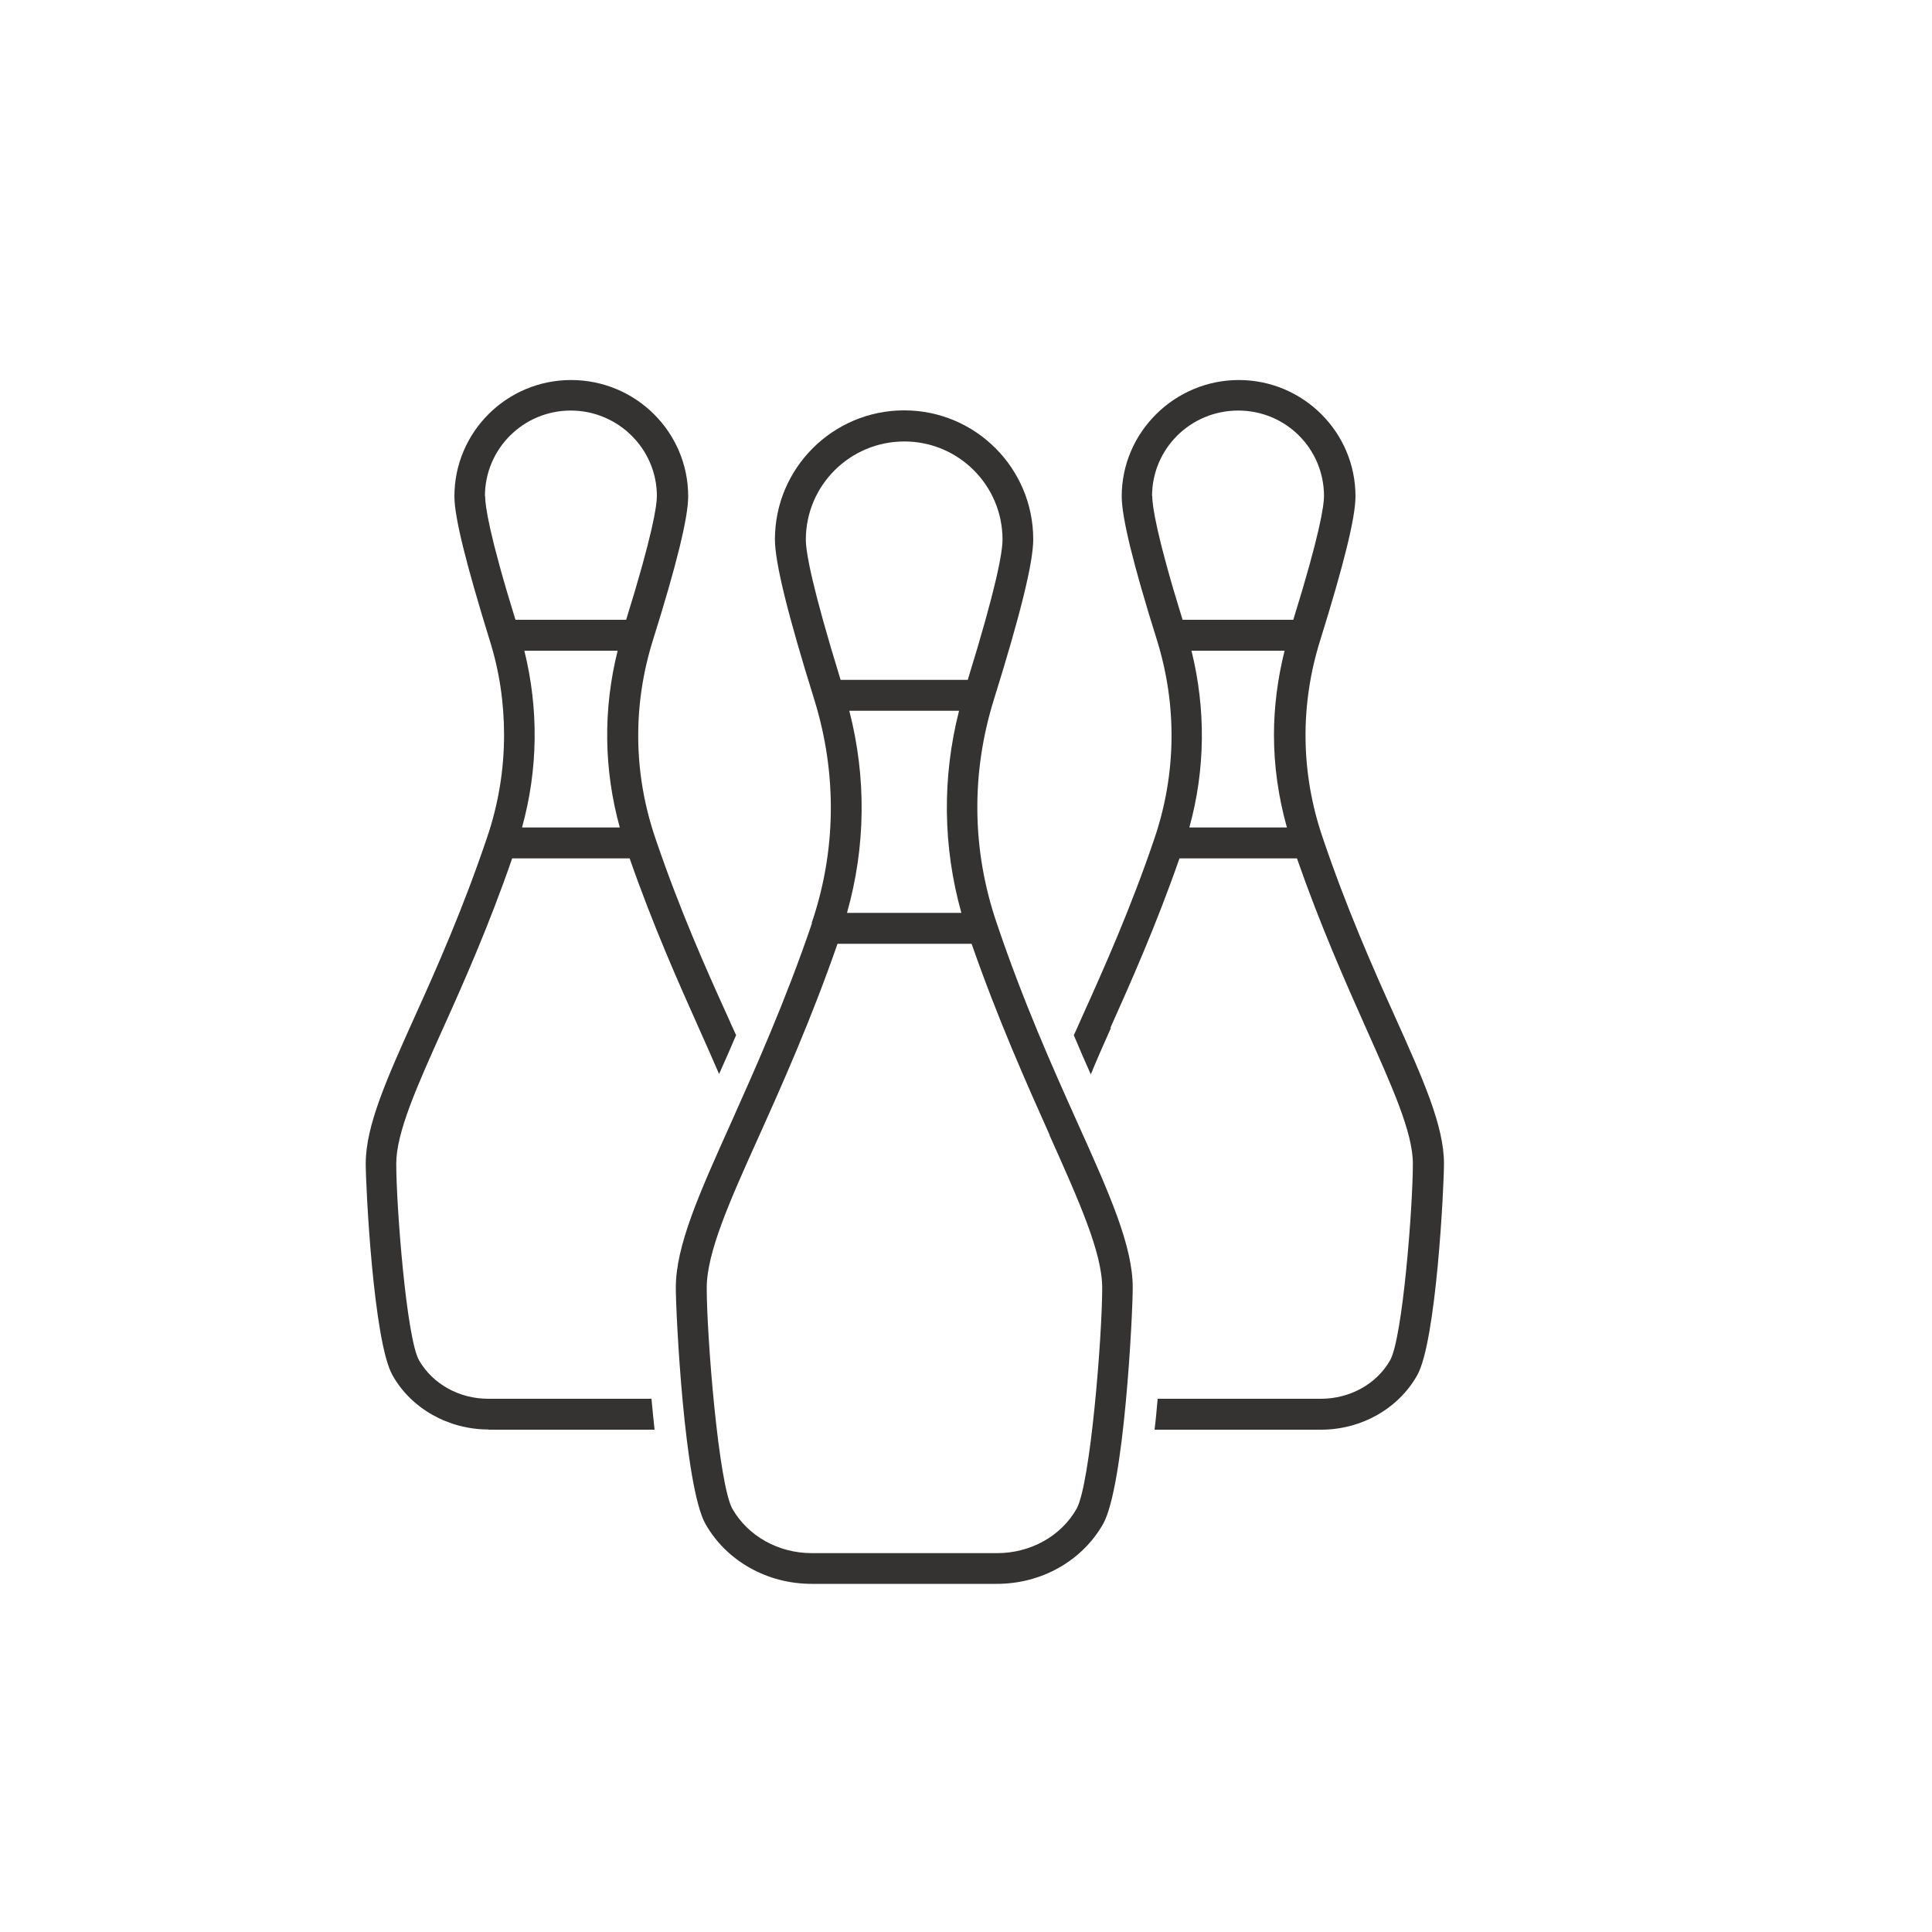
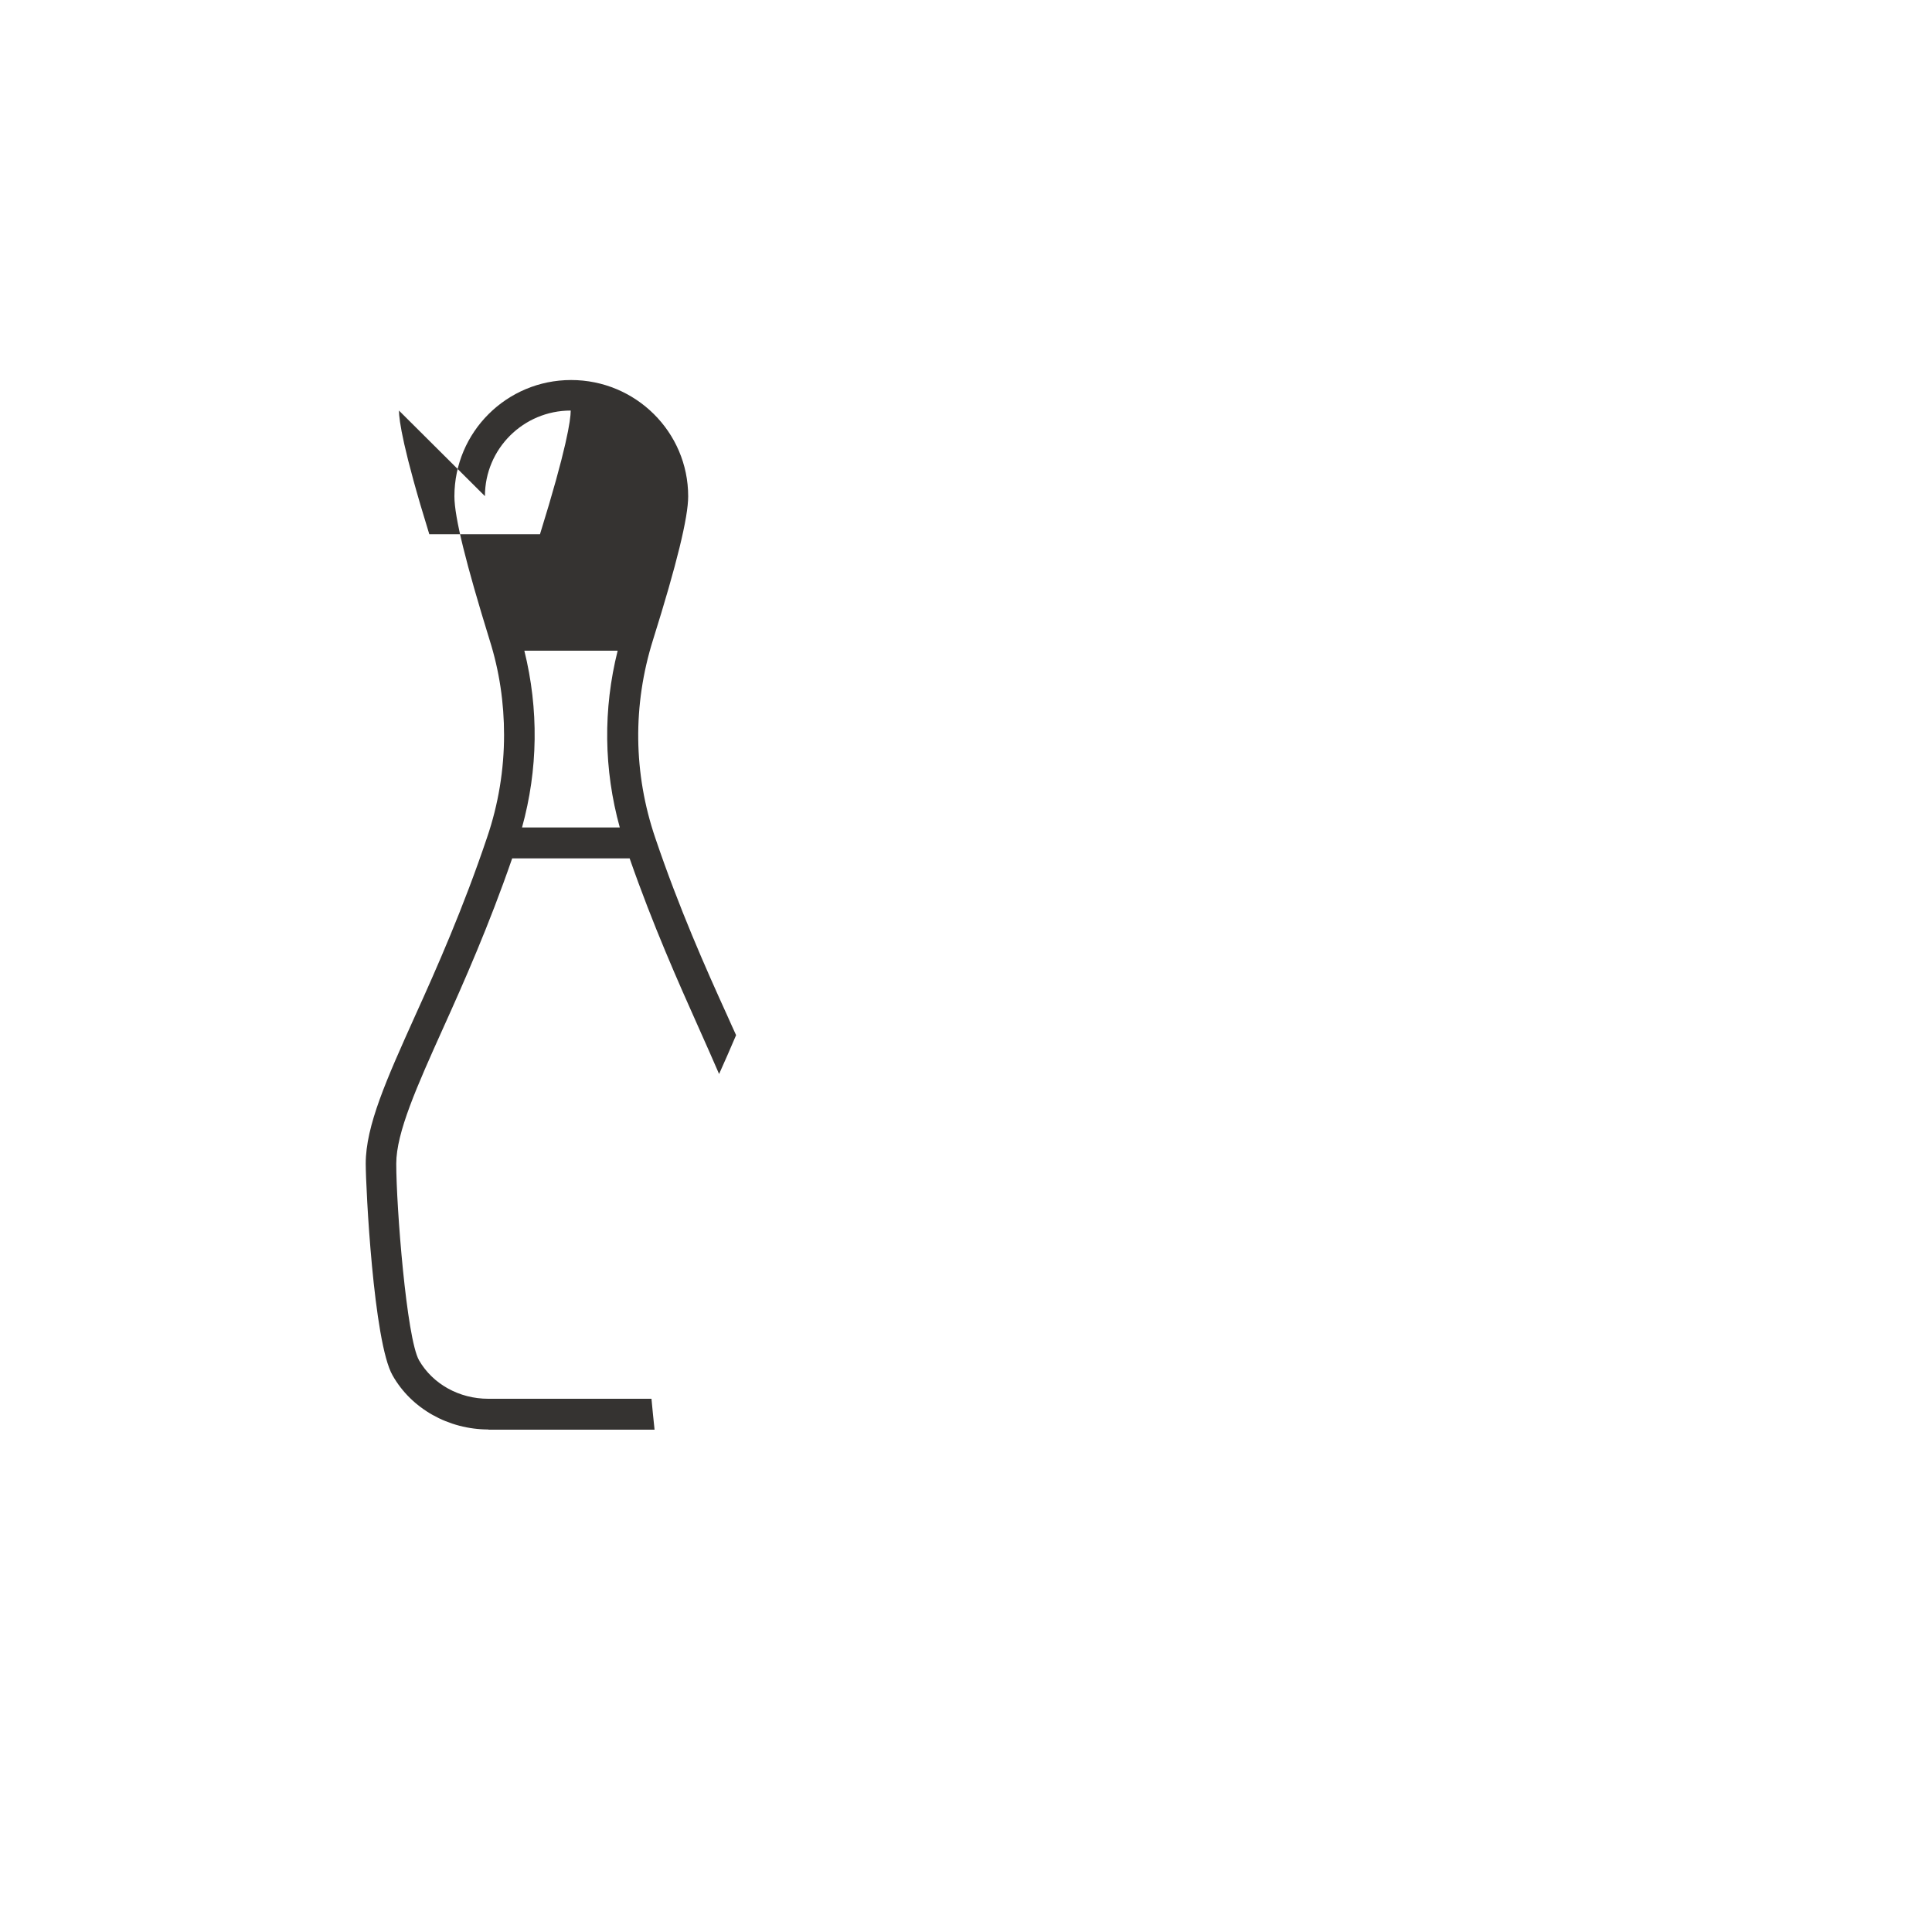
<svg xmlns="http://www.w3.org/2000/svg" id="Layer_1" viewBox="0 0 100 100">
  <defs>
    <style>.cls-1{fill:#353331;}</style>
  </defs>
-   <path class="cls-1" d="m42.03,47.78c-1.39,4.08-2.94,7.53-4.18,10.31-1.67,3.71-2.87,6.39-2.87,8.56,0,1.36.44,10.31,1.54,12.24,1.09,1.91,3.19,3.09,5.49,3.09h9.59c2.3,0,4.4-1.18,5.49-3.09,1.1-1.93,1.54-10.88,1.54-12.24,0-2.17-1.2-4.85-2.87-8.56-1.25-2.78-2.8-6.24-4.18-10.34h0c-1.28-3.76-1.32-7.74-.14-11.53,1.37-4.39,2.04-7.1,2.04-8.3,0-3.69-2.99-6.68-6.68-6.68s-6.69,2.99-6.69,6.68c0,1.2.67,3.91,2.04,8.3,1.18,3.81,1.14,7.81-.14,11.56Zm12.29,10.97c1.52,3.4,2.73,6.08,2.73,7.91,0,2.49-.61,10.17-1.33,11.44-.8,1.41-2.38,2.29-4.11,2.29h-9.59c-1.73,0-3.3-.88-4.11-2.29-.72-1.28-1.33-8.95-1.33-11.44,0-1.84,1.2-4.52,2.73-7.91,1.2-2.67,2.68-5.99,4.04-9.9h6.94c1.36,3.9,2.84,7.22,4.04,9.9Zm-10.35-21.96h5.67c-.88,3.45-.84,7.03.12,10.46h-5.92c.97-3.43,1.01-7,.12-10.46Zm2.84-13.94c2.8,0,5.08,2.27,5.08,5.08,0,.67-.33,2.51-1.8,7.26h-6.58c-1.46-4.74-1.8-6.58-1.8-7.26,0-2.8,2.28-5.08,5.1-5.08Z" />
-   <path class="cls-1" d="m57.47,53.21c1.06-2.37,2.37-5.31,3.58-8.78h6.08c1.21,3.47,2.51,6.4,3.58,8.8,1.34,3.01,2.42,5.38,2.42,7,0,2.22-.53,9.05-1.18,10.18-.7,1.23-2.08,1.99-3.58,1.99h-8.45c-.05.53-.09,1.05-.16,1.6h8.62c2.08,0,4-1.09,4.97-2.81.99-1.73,1.39-9.75,1.39-10.96,0-1.95-1.07-4.35-2.56-7.66-1.12-2.48-2.49-5.58-3.72-9.22-1.14-3.33-1.18-6.87-.12-10.23,1.22-3.92,1.82-6.34,1.82-7.43,0-3.33-2.72-6.02-6.04-6.02s-6.06,2.7-6.06,6.02c0,1.09.59,3.51,1.82,7.43,1.05,3.37,1.01,6.92-.12,10.26-1.23,3.63-2.61,6.72-3.72,9.18-.16.35-.3.69-.46,1.02.3.72.59,1.39.88,2.03.31-.76.66-1.55,1.04-2.4Zm4.09-10.38c.83-3,.86-6.12.11-9.15h4.82c-.36,1.44-.55,2.91-.55,4.36,0,1.61.23,3.22.67,4.79h-5.06Zm-1.93-17.15c0-2.45,1.99-4.43,4.46-4.43s4.44,1.98,4.44,4.43c0,.49-.22,1.99-1.59,6.4h-5.73c-1.36-4.39-1.57-5.91-1.57-6.4Z" />
-   <path class="cls-1" d="m25.27,74h8.61c-.06-.55-.11-1.07-.16-1.6h-8.45c-1.5,0-2.87-.76-3.58-1.99-.65-1.14-1.18-7.96-1.18-10.18,0-1.61,1.07-4,2.42-7,1.08-2.39,2.38-5.33,3.58-8.8h6.08c1.21,3.47,2.52,6.41,3.58,8.78.38.85.73,1.64,1.05,2.38.29-.64.58-1.31.88-2.01-.16-.34-.3-.67-.46-1.02-1.12-2.46-2.49-5.55-3.72-9.18-1.14-3.34-1.18-6.89-.12-10.26,1.23-3.92,1.82-6.34,1.82-7.43,0-3.33-2.72-6.02-6.06-6.02s-6.04,2.7-6.04,6.02c0,1.09.61,3.51,1.82,7.43.51,1.61.75,3.26.75,4.92,0,1.79-.29,3.58-.88,5.31-1.23,3.65-2.6,6.75-3.72,9.22-1.49,3.31-2.56,5.7-2.56,7.66,0,1.22.4,9.24,1.39,10.96.97,1.72,2.89,2.8,4.97,2.8Zm1.75-31.17c.83-3,.87-6.12.12-9.15h4.83c-.76,3.03-.72,6.15.11,9.15h-5.06Zm-1.92-17.15c0-2.45,1.99-4.43,4.44-4.43s4.46,1.98,4.46,4.43c0,.49-.22,1.99-1.59,6.4h-5.73c-1.36-4.39-1.57-5.91-1.57-6.4Z" />
+   <path class="cls-1" d="m25.27,74h8.61c-.06-.55-.11-1.07-.16-1.6h-8.45c-1.5,0-2.87-.76-3.58-1.99-.65-1.14-1.18-7.96-1.18-10.18,0-1.61,1.07-4,2.42-7,1.08-2.39,2.38-5.33,3.58-8.8h6.08c1.21,3.47,2.52,6.41,3.58,8.78.38.85.73,1.64,1.05,2.38.29-.64.58-1.31.88-2.01-.16-.34-.3-.67-.46-1.02-1.12-2.46-2.49-5.55-3.72-9.18-1.14-3.34-1.18-6.89-.12-10.26,1.23-3.92,1.82-6.34,1.82-7.43,0-3.33-2.72-6.02-6.06-6.02s-6.04,2.7-6.04,6.02c0,1.09.61,3.51,1.82,7.43.51,1.61.75,3.26.75,4.92,0,1.79-.29,3.58-.88,5.31-1.23,3.65-2.6,6.75-3.72,9.22-1.49,3.31-2.56,5.7-2.56,7.66,0,1.22.4,9.24,1.39,10.96.97,1.72,2.89,2.8,4.97,2.8Zm1.75-31.17c.83-3,.87-6.12.12-9.15h4.83c-.76,3.03-.72,6.15.11,9.15h-5.06Zm-1.92-17.15c0-2.45,1.99-4.43,4.44-4.43c0,.49-.22,1.99-1.59,6.4h-5.73c-1.36-4.39-1.57-5.91-1.57-6.4Z" />
</svg>